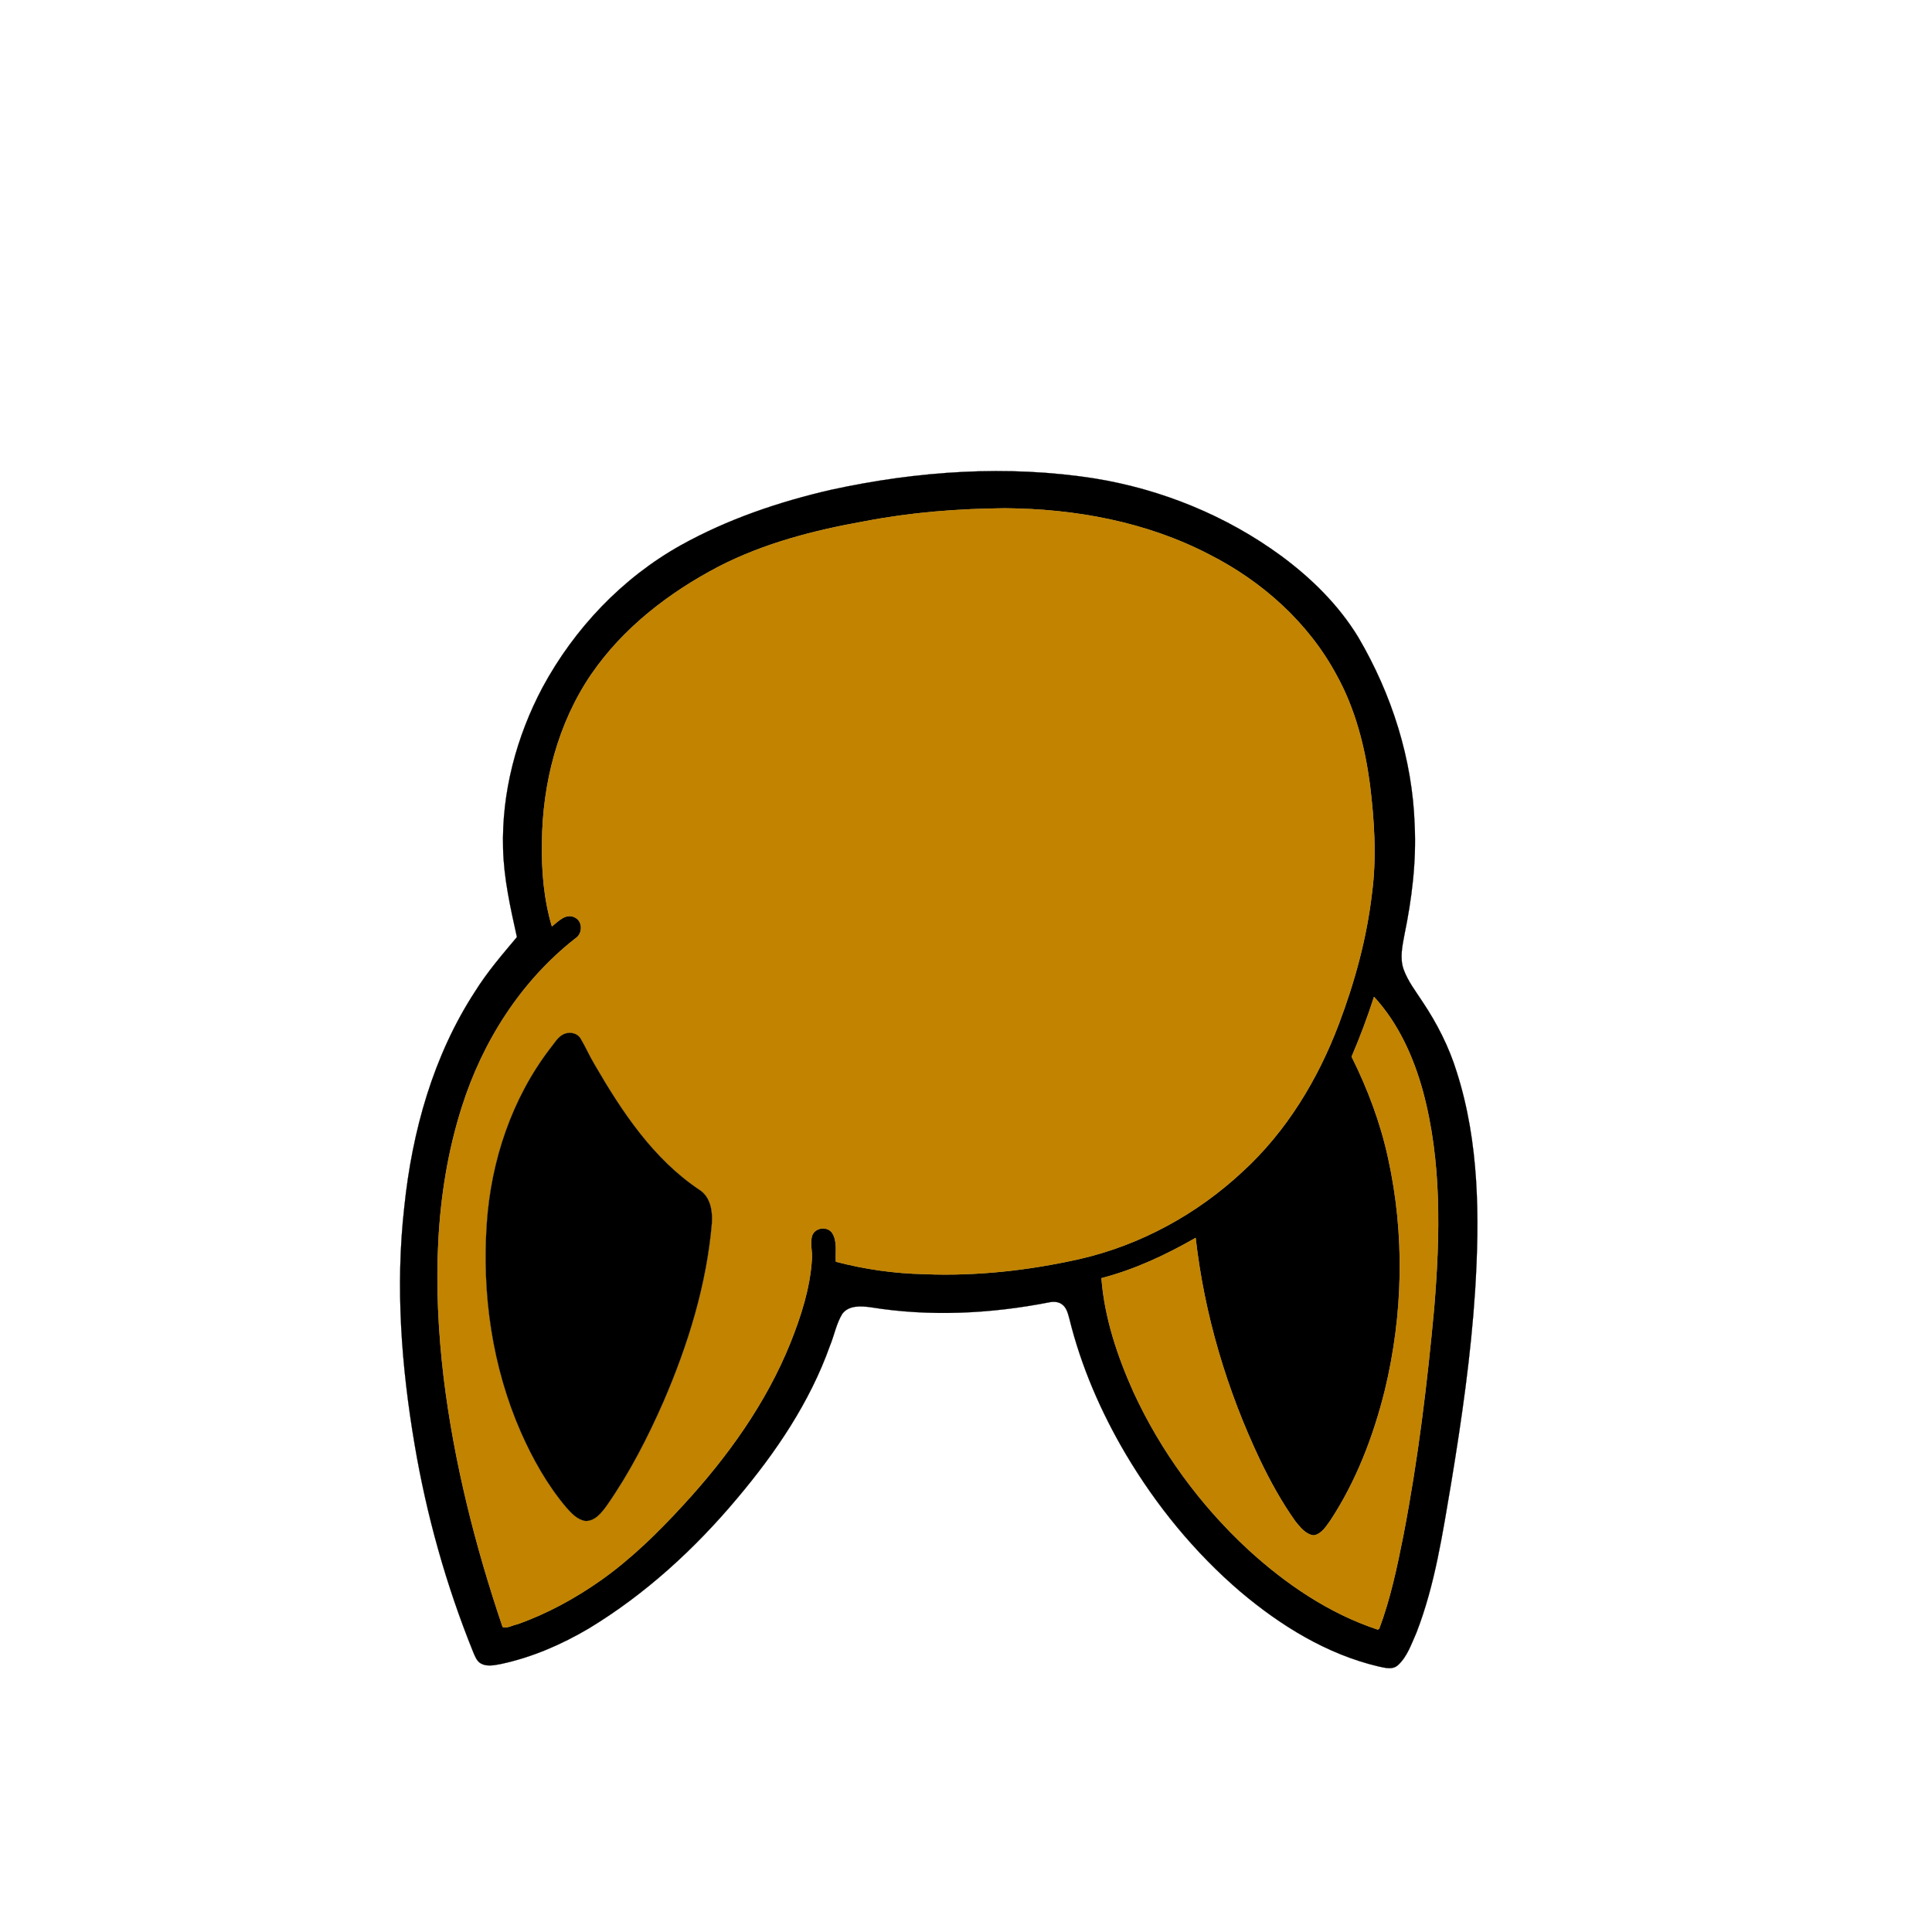
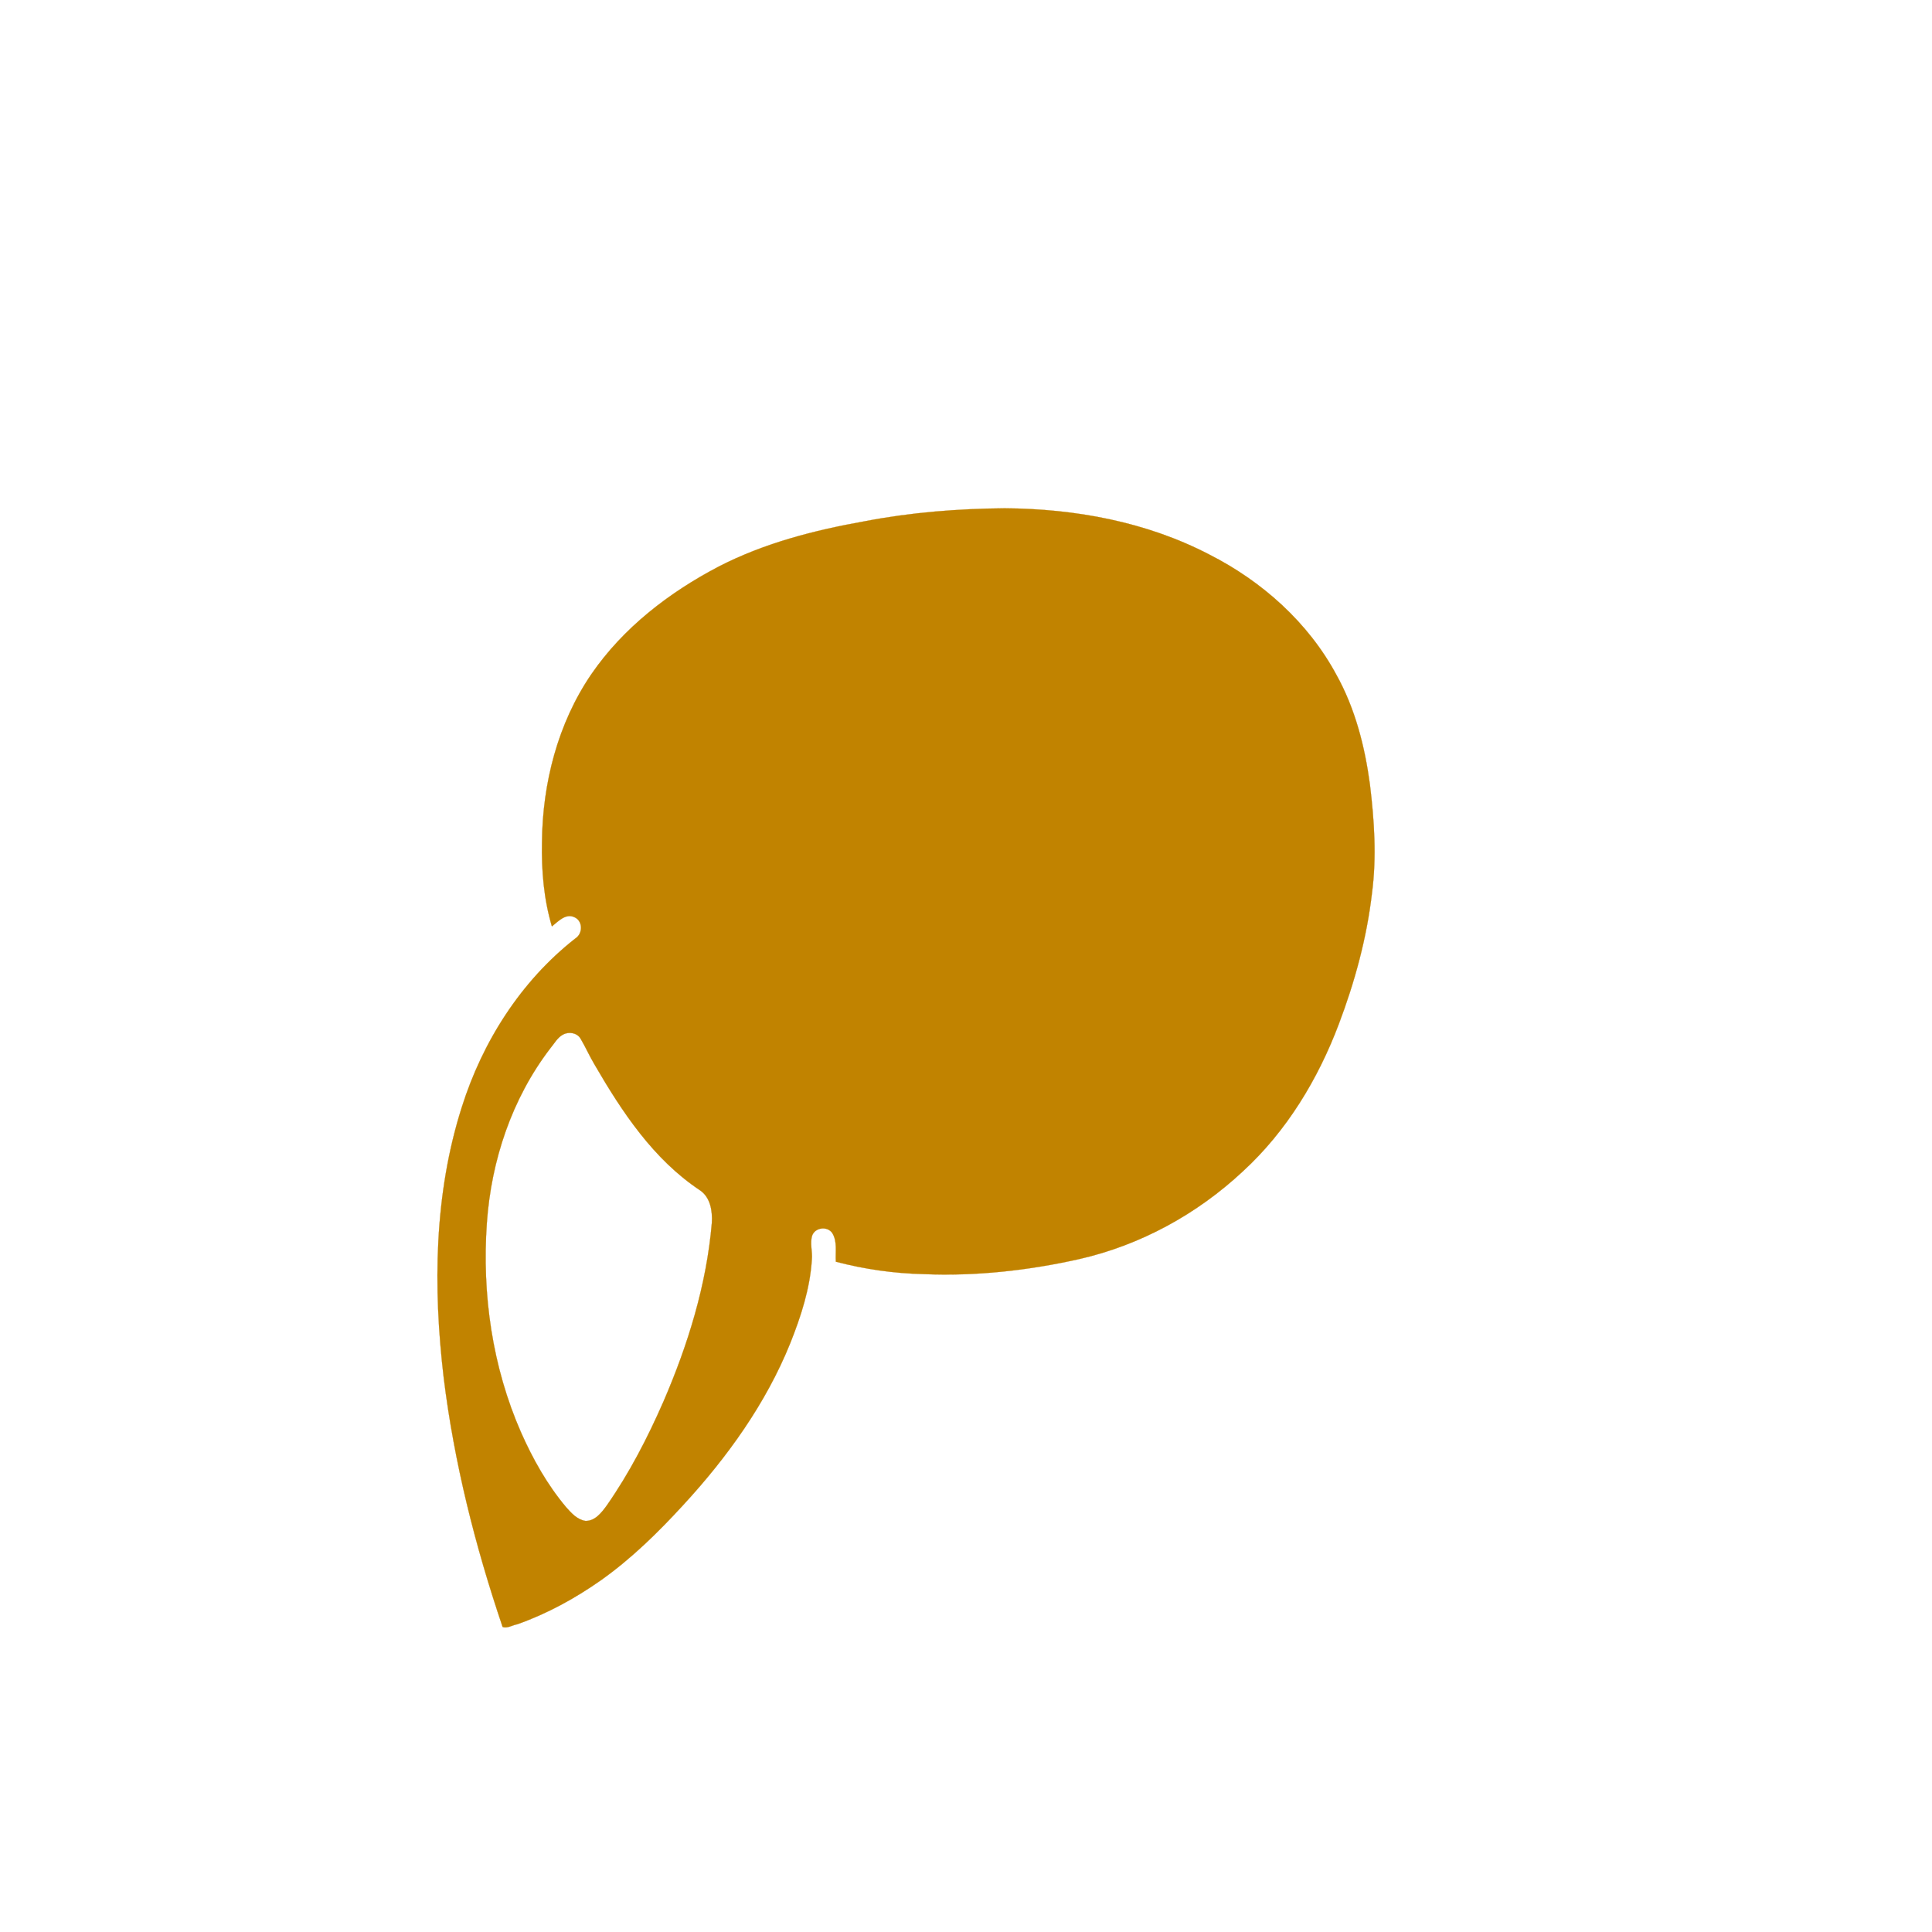
<svg xmlns="http://www.w3.org/2000/svg" width="1000pt" height="1000pt" viewBox="0 0 1000 1000" version="1.1">
-   <path fill="#000000" stroke="#000000" stroke-width="0.094" opacity="1.00" d=" M 430.26 253.49 C 474.88 243.78 521.34 240.55 566.59 247.65 C 601.33 253.29 634.82 266.94 663.21 287.78 C 678.83 299.33 692.98 313.25 703.10 329.93 C 720.36 359.33 731.07 392.86 732.23 427.02 C 733.15 446.11 730.77 465.20 726.92 483.87 C 725.85 489.67 724.48 495.83 726.45 501.60 C 728.66 507.84 732.81 513.10 736.37 518.61 C 743.87 529.84 750.05 541.98 754.02 554.90 C 765.66 591.34 765.87 630.19 763.52 668.01 C 761.36 701.34 756.60 734.43 751.17 767.37 C 746.69 793.59 742.81 820.21 733.12 845.14 C 730.53 850.90 728.47 857.29 723.75 861.72 C 720.93 864.51 716.77 863.24 713.38 862.52 C 686.71 856.20 662.83 841.43 642.07 823.90 C 618.39 803.65 598.42 779.22 582.57 752.43 C 569.73 730.63 559.57 707.15 553.51 682.56 C 552.77 679.94 552.14 676.95 549.83 675.23 C 547.97 673.73 545.45 673.62 543.20 674.05 C 512.78 680.01 481.28 681.60 450.59 676.62 C 445.65 675.96 439.36 675.54 435.99 680.00 C 432.87 685.08 431.83 691.11 429.57 696.58 C 419.15 725.86 401.47 751.92 381.55 775.54 C 359.61 801.70 334.09 825.12 304.82 842.85 C 290.68 851.21 275.38 857.84 259.28 861.28 C 255.90 861.89 252.14 862.78 248.94 861.04 C 246.72 859.79 245.86 857.24 244.90 855.05 C 230.92 820.46 220.79 784.34 214.59 747.56 C 207.73 707.14 204.64 665.80 209.24 624.95 C 213.29 585.65 224.24 546.33 246.01 513.01 C 252.27 502.99 260.00 494.05 267.56 485.03 C 264.20 469.88 260.75 454.62 260.39 439.04 C 259.62 410.12 267.30 381.28 280.81 355.81 C 297.26 325.35 322.02 299.21 352.30 282.26 C 376.60 268.72 403.21 259.71 430.26 253.49 M 447.63 269.80 C 421.63 274.42 395.69 281.06 372.09 293.20 C 346.37 306.64 322.58 324.91 306.04 349.02 C 288.70 374.45 280.79 405.44 280.53 436.00 C 280.24 450.62 281.48 465.45 285.66 479.50 C 288.92 476.95 292.71 472.64 297.29 474.73 C 301.79 476.65 301.75 483.28 297.78 485.76 C 269.65 507.77 249.75 539.12 239.05 572.99 C 224.66 618.08 224.14 666.38 229.65 713.01 C 235.04 756.99 245.94 800.18 260.15 842.10 C 262.53 843.00 265.26 841.16 267.73 840.72 C 283.13 835.29 297.63 827.35 310.98 817.97 C 326.82 806.76 340.72 793.09 353.80 778.82 C 376.52 754.14 396.47 726.38 409.08 695.13 C 414.58 681.32 419.27 666.92 420.21 651.99 C 420.64 647.80 419.06 643.46 420.43 639.39 C 422.04 635.27 428.28 634.54 430.78 638.23 C 433.53 642.64 432.30 648.14 432.64 653.06 C 447.46 656.94 462.73 659.13 478.05 659.47 C 505.10 660.62 532.25 657.61 558.64 651.69 C 590.28 644.49 619.63 628.42 643.30 606.29 C 665.94 585.52 682.20 558.60 692.99 530.00 C 701.25 508.16 707.46 485.43 710.14 462.20 C 712.60 443.54 711.33 424.65 709.07 406.04 C 706.44 386.37 701.43 366.74 691.73 349.29 C 677.15 322.19 653.24 300.88 625.97 287.04 C 593.42 270.09 556.46 263.31 520.00 263.09 C 495.75 263.30 471.47 265.20 447.63 269.80 M 711.19 515.97 C 707.83 526.48 703.94 536.80 699.60 546.95 C 707.91 563.63 714.53 581.19 718.48 599.43 C 727.22 638.95 726.30 680.42 716.77 719.71 C 710.89 743.28 702.10 766.39 688.74 786.79 C 686.45 789.93 684.17 793.98 680.00 794.71 C 675.81 794.24 673.00 790.51 670.50 787.48 C 663.41 777.51 657.49 766.75 652.20 755.73 C 635.00 719.52 623.37 680.59 618.85 640.72 C 603.49 649.53 587.31 657.11 570.11 661.58 C 571.67 682.00 578.30 701.76 586.62 720.37 C 600.77 751.14 621.17 778.98 646.00 802.00 C 665.47 819.85 687.88 835.11 713.10 843.46 L 713.86 843.08 C 719.77 827.31 723.21 810.74 726.48 794.26 C 733.95 755.48 738.73 716.23 742.33 676.92 C 745.40 639.47 746.34 601.05 736.40 564.47 C 731.51 546.83 723.70 529.54 711.19 515.97 Z" />
  <path fill="#c18300" stroke="#c18300" stroke-width="0.094" opacity="1.00" d=" M 447.63 269.80 C 471.47 265.20 495.75 263.30 520.00 263.09 C 556.46 263.31 593.42 270.09 625.97 287.04 C 653.24 300.88 677.15 322.19 691.73 349.29 C 701.43 366.74 706.44 386.37 709.07 406.04 C 711.33 424.65 712.60 443.54 710.14 462.20 C 707.46 485.43 701.25 508.16 692.99 530.00 C 682.20 558.60 665.94 585.52 643.30 606.29 C 619.63 628.42 590.28 644.49 558.64 651.69 C 532.25 657.61 505.10 660.62 478.05 659.47 C 462.73 659.13 447.46 656.94 432.64 653.06 C 432.30 648.14 433.53 642.64 430.78 638.23 C 428.28 634.54 422.04 635.27 420.43 639.39 C 419.06 643.46 420.64 647.80 420.21 651.99 C 419.27 666.92 414.58 681.32 409.08 695.13 C 396.47 726.38 376.52 754.14 353.80 778.82 C 340.72 793.09 326.82 806.76 310.98 817.97 C 297.63 827.35 283.13 835.29 267.73 840.72 C 265.26 841.16 262.53 843.00 260.15 842.10 C 245.94 800.18 235.04 756.99 229.65 713.01 C 224.14 666.38 224.66 618.08 239.05 572.99 C 249.75 539.12 269.65 507.77 297.78 485.76 C 301.75 483.28 301.79 476.65 297.29 474.73 C 292.71 472.64 288.92 476.95 285.66 479.50 C 281.48 465.45 280.24 450.62 280.53 436.00 C 280.79 405.44 288.70 374.45 306.04 349.02 C 322.58 324.91 346.37 306.64 372.09 293.20 C 395.69 281.06 421.63 274.42 447.63 269.80 M 291.44 535.47 C 288.48 537.07 286.85 540.22 284.75 542.72 C 264.95 568.59 254.24 600.69 251.99 633.03 C 249.41 669.82 254.79 707.46 269.66 741.35 C 275.76 755.13 283.23 768.45 292.95 780.03 C 295.68 783.12 298.76 786.58 303.07 787.23 C 308.11 787.29 311.45 782.81 314.13 779.14 C 325.82 762.37 335.22 744.12 343.41 725.43 C 356.10 696.03 365.73 664.99 368.45 632.97 C 368.83 626.78 367.72 619.58 362.09 615.94 C 338.23 600.03 321.99 575.58 307.84 551.19 C 305.17 546.75 303.11 541.99 300.47 537.55 C 298.62 534.52 294.45 533.89 291.44 535.47 Z" />
-   <path fill="#c18300" stroke="#c18300" stroke-width="0.094" opacity="1.00" d=" M 711.19 515.97 C 723.70 529.54 731.51 546.83 736.40 564.47 C 746.34 601.05 745.40 639.47 742.33 676.92 C 738.73 716.23 733.95 755.48 726.48 794.26 C 723.21 810.74 719.77 827.31 713.86 843.08 L 713.10 843.46 C 687.88 835.11 665.47 819.85 646.00 802.00 C 621.17 778.98 600.77 751.14 586.62 720.37 C 578.30 701.76 571.67 682.00 570.11 661.58 C 587.31 657.11 603.49 649.53 618.85 640.72 C 623.37 680.59 635.00 719.52 652.20 755.73 C 657.49 766.75 663.41 777.51 670.50 787.48 C 673.00 790.51 675.81 794.24 680.00 794.71 C 684.17 793.98 686.45 789.93 688.74 786.79 C 702.10 766.39 710.89 743.28 716.77 719.71 C 726.30 680.42 727.22 638.95 718.48 599.43 C 714.53 581.19 707.91 563.63 699.60 546.95 C 703.94 536.80 707.83 526.48 711.19 515.97 Z" />
-   <path fill="#000000" stroke="#000000" stroke-width="0.094" opacity="1.00" d=" M 291.44 535.47 C 294.45 533.89 298.62 534.52 300.47 537.55 C 303.11 541.99 305.17 546.75 307.84 551.19 C 321.99 575.58 338.23 600.03 362.09 615.94 C 367.72 619.58 368.83 626.78 368.45 632.97 C 365.73 664.99 356.10 696.03 343.41 725.43 C 335.22 744.12 325.82 762.37 314.13 779.14 C 311.45 782.81 308.11 787.29 303.07 787.23 C 298.76 786.58 295.68 783.12 292.95 780.03 C 283.23 768.45 275.76 755.13 269.66 741.35 C 254.79 707.46 249.41 669.82 251.99 633.03 C 254.24 600.69 264.95 568.59 284.75 542.72 C 286.85 540.22 288.48 537.07 291.44 535.47 Z" />
</svg>